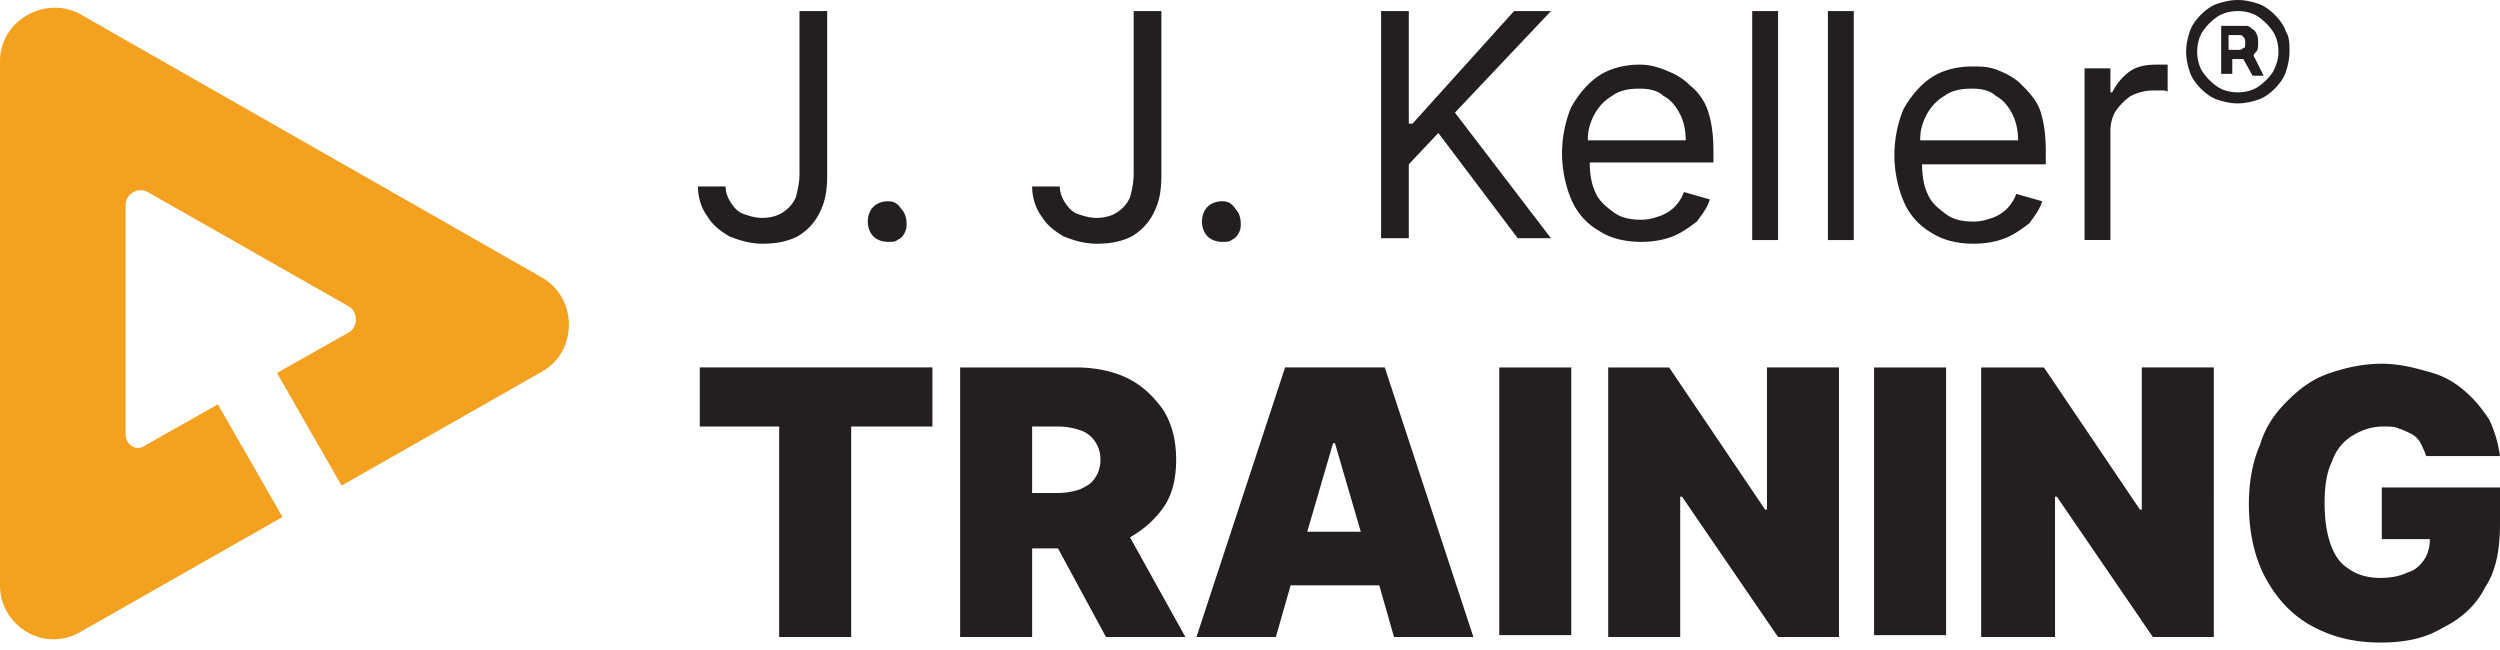
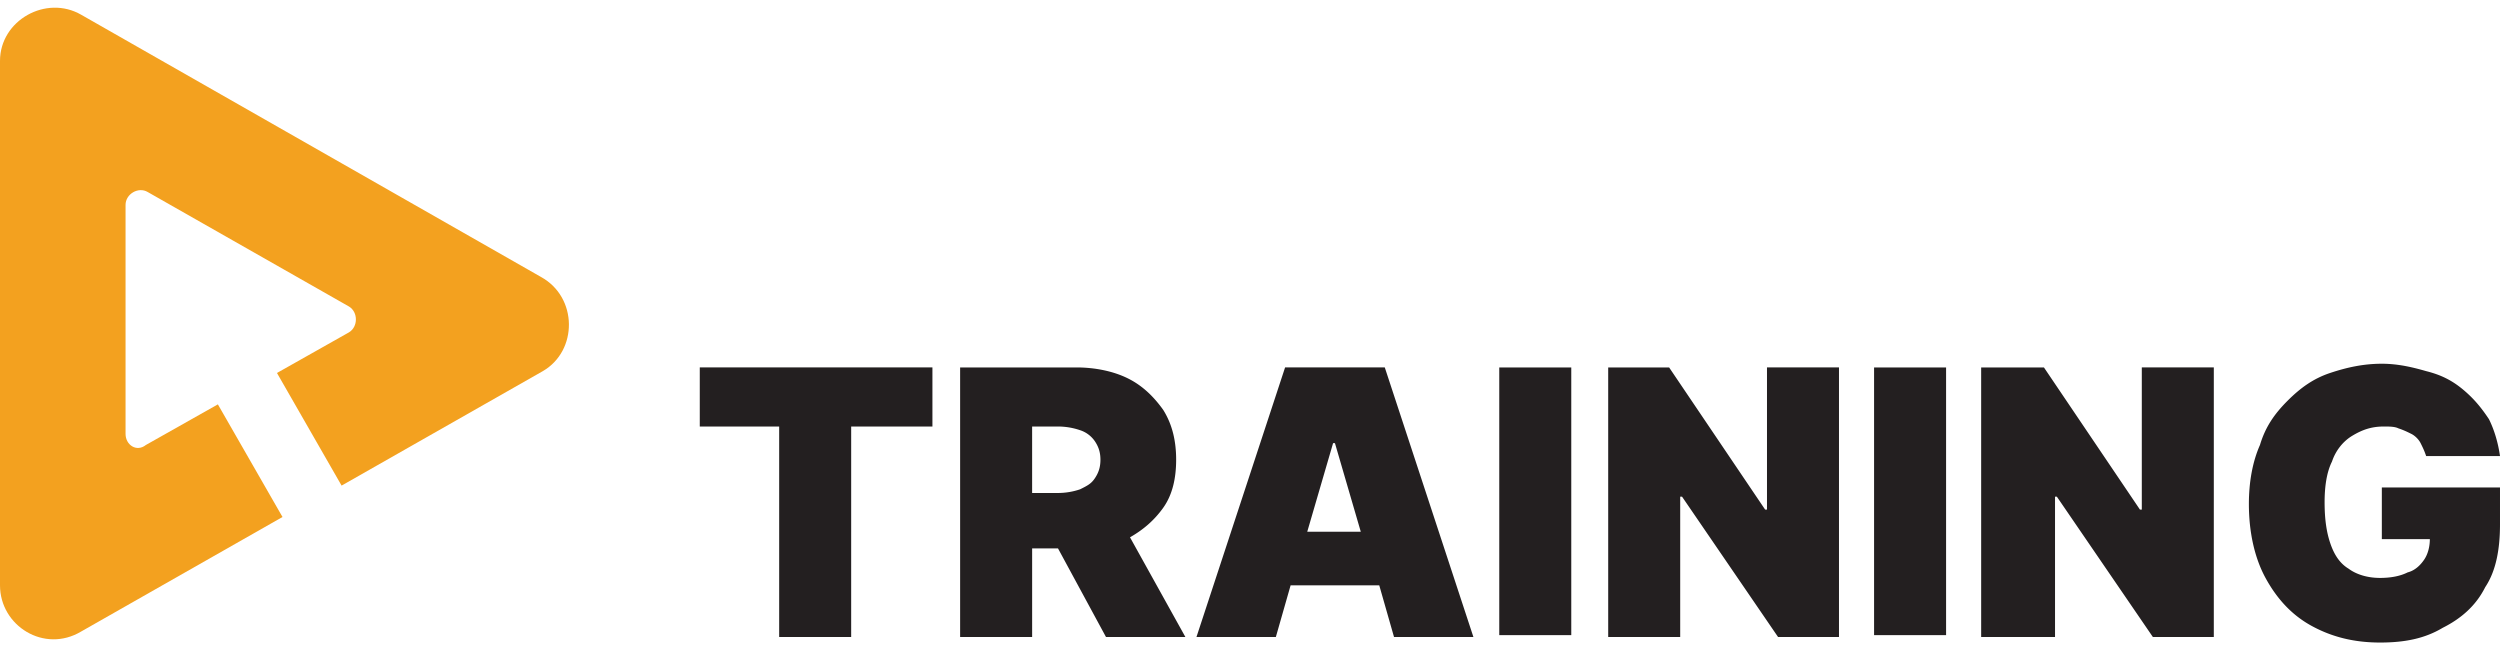
<svg xmlns="http://www.w3.org/2000/svg" width="200" height="52" fill="none" viewBox="0 0 200 52">
-   <path fill="#231F20" d="M55.982 34.121h6.352v16.84h5.76V34.12h6.5v-4.727H55.982v4.727Zm37.076 6.499c.738-1.033 1.034-2.363 1.034-3.84 0-1.477-.296-2.806-1.034-3.988-.739-1.034-1.625-1.92-2.807-2.511-1.182-.591-2.659-.886-4.136-.886H76.81V50.96h5.761v-7.09h2.068l3.84 7.09h6.352L90.4 42.984c1.034-.59 1.92-1.33 2.659-2.364ZM82.57 34.121h2.068a5.5 5.5 0 0 1 1.773.296 2.29 2.29 0 0 1 1.181.886c.296.443.443.886.443 1.477 0 .59-.147 1.034-.443 1.477-.295.443-.59.591-1.181.886a5.509 5.509 0 0 1-1.773.296H82.57V34.12Zm20.237-4.726-7.09 21.565h6.351l1.182-4.136h7.09l1.182 4.136h6.351l-7.09-21.566h-7.976Zm1.772 13.146 2.068-7.09h.148l2.068 7.09h-4.284Zm21.123-13.146h-5.761v21.418h5.761V29.394Zm15.657 11.373h-.148l-7.681-11.373h-4.874V50.96h5.76V39.734h.148l7.681 11.226h4.874V29.394h-5.76v11.374Zm14.328-11.373h-5.761v21.418h5.761V29.394Zm15.657 11.373h-.148l-7.681-11.373h-5.022V50.96h5.909V39.734h.147l7.681 11.226h4.875V29.394h-5.761v11.374Zm19.203 2.363h3.84c0 .591-.148 1.182-.443 1.625-.296.443-.739.886-1.33 1.034-.59.296-1.329.443-2.215.443-1.034 0-1.92-.295-2.511-.738-.739-.443-1.182-1.182-1.477-2.068-.296-.886-.443-1.92-.443-3.25 0-1.181.147-2.363.59-3.25.296-.886.887-1.624 1.625-2.067.739-.444 1.477-.739 2.511-.739.443 0 .886 0 1.182.148.443.148.738.295 1.034.443.295.148.591.443.738.738.148.296.296.591.444 1.034H200c-.148-1.034-.443-2.068-.886-2.954-.591-.886-1.182-1.625-2.068-2.363-.886-.739-1.773-1.182-2.954-1.477-1.034-.296-2.216-.591-3.545-.591-1.478 0-2.807.295-4.136.738-1.33.444-2.364 1.182-3.398 2.216-1.034 1.034-1.772 2.068-2.215 3.545-.591 1.33-.887 2.954-.887 4.727 0 2.215.443 4.283 1.33 5.908.886 1.625 2.068 2.955 3.693 3.84 1.624.887 3.397 1.33 5.465 1.33 1.92 0 3.545-.295 5.022-1.181 1.477-.74 2.659-1.773 3.397-3.25.887-1.33 1.182-3.102 1.182-5.022v-2.955h-9.453v4.136Z" />
+   <path fill="#231F20" d="M55.982 34.121h6.352v16.84h5.76V34.12h6.5v-4.727H55.982v4.727Zm37.076 6.499c.738-1.033 1.034-2.363 1.034-3.84 0-1.477-.296-2.806-1.034-3.988-.739-1.034-1.625-1.92-2.807-2.511-1.182-.591-2.659-.886-4.136-.886H76.81V50.96h5.761v-7.09h2.068l3.84 7.09h6.352L90.4 42.984c1.034-.59 1.92-1.33 2.659-2.364ZM82.57 34.121h2.068a5.5 5.5 0 0 1 1.773.296 2.29 2.29 0 0 1 1.181.886c.296.443.443.886.443 1.477 0 .59-.147 1.034-.443 1.477-.295.443-.59.591-1.181.886a5.509 5.509 0 0 1-1.773.296H82.57V34.12Zm20.237-4.726-7.09 21.565h6.351l1.182-4.136h7.09l1.182 4.136h6.351l-7.09-21.566h-7.976Zm1.772 13.146 2.068-7.09h.148l2.068 7.09h-4.284Zm21.123-13.146h-5.761v21.418h5.761V29.394Zm15.657 11.373h-.148l-7.681-11.373h-4.874V50.96h5.76V39.734h.148l7.681 11.226h4.874V29.394h-5.76v11.374Zm14.328-11.373h-5.761v21.418h5.761V29.394Zm15.657 11.373h-.148l-7.681-11.373h-5.022V50.96h5.909V39.734h.147l7.681 11.226h4.875V29.394h-5.761v11.374m19.203 2.363h3.84c0 .591-.148 1.182-.443 1.625-.296.443-.739.886-1.33 1.034-.59.296-1.329.443-2.215.443-1.034 0-1.92-.295-2.511-.738-.739-.443-1.182-1.182-1.477-2.068-.296-.886-.443-1.92-.443-3.25 0-1.181.147-2.363.59-3.25.296-.886.887-1.624 1.625-2.067.739-.444 1.477-.739 2.511-.739.443 0 .886 0 1.182.148.443.148.738.295 1.034.443.295.148.591.443.738.738.148.296.296.591.444 1.034H200c-.148-1.034-.443-2.068-.886-2.954-.591-.886-1.182-1.625-2.068-2.363-.886-.739-1.773-1.182-2.954-1.477-1.034-.296-2.216-.591-3.545-.591-1.478 0-2.807.295-4.136.738-1.33.444-2.364 1.182-3.398 2.216-1.034 1.034-1.772 2.068-2.215 3.545-.591 1.33-.887 2.954-.887 4.727 0 2.215.443 4.283 1.33 5.908.886 1.625 2.068 2.955 3.693 3.84 1.624.887 3.397 1.33 5.465 1.33 1.92 0 3.545-.295 5.022-1.181 1.477-.74 2.659-1.773 3.397-3.25.887-1.33 1.182-3.102 1.182-5.022v-2.955h-9.453v4.136Z" />
  <path fill="#F3A11F" d="M43.28 22.157 6.5 1.182C3.692-.443 0 1.625 0 4.874v41.95c0 3.25 3.545 5.466 6.5 3.693l16.1-9.158-5.17-9.01-5.76 3.25c-.74.59-1.626 0-1.626-.887V16.396c0-.886 1.034-1.477 1.773-1.034l16.1 9.158c.739.443.739 1.625 0 2.068l-5.76 3.25 5.17 9.01 16.1-9.158c2.806-1.625 2.806-5.909-.148-7.533Z" />
-   <path fill="#231F20" d="M63.959 13.885c0 .738-.148 1.33-.296 1.92-.295.591-.59.886-1.034 1.182-.443.295-1.034.443-1.624.443-.591 0-1.034-.148-1.477-.296-.444-.147-.74-.443-1.035-.886-.295-.443-.443-.886-.443-1.33h-2.215c0 .887.295 1.773.738 2.364.443.739 1.034 1.182 1.773 1.625.738.296 1.625.59 2.659.59 1.034 0 1.92-.147 2.806-.59a4.489 4.489 0 0 0 1.773-1.92c.443-.886.59-1.773.59-2.954V.886H63.96v12.999Zm7.09 2.215c-.443 0-.887.148-1.182.444-.295.295-.443.738-.443 1.181 0 .443.148.886.443 1.182.295.295.739.443 1.182.443.295 0 .59 0 .738-.148.296-.147.444-.295.591-.59.148-.296.148-.444.148-.739 0-.443-.148-.886-.443-1.182-.296-.443-.591-.59-1.034-.59Zm19.645-2.215c0 .738-.147 1.33-.295 1.92-.296.591-.59.886-1.034 1.182-.443.295-1.034.443-1.625.443-.59 0-1.034-.148-1.477-.296-.443-.147-.739-.443-1.034-.886-.295-.443-.443-.886-.443-1.33H82.57c0 .887.296 1.773.739 2.364.443.739 1.034 1.182 1.772 1.625.739.296 1.625.59 2.66.59 1.033 0 1.92-.147 2.806-.59a4.489 4.489 0 0 0 1.772-1.92c.443-.886.591-1.773.591-2.954V.886h-2.216v12.999Zm7.09 2.215c-.443 0-.886.148-1.181.444-.296.295-.444.738-.444 1.181 0 .443.148.886.444 1.182.295.295.738.443 1.181.443.296 0 .591 0 .739-.148.295-.147.443-.295.59-.59.148-.296.148-.444.148-.739 0-.443-.147-.886-.443-1.182-.295-.443-.59-.59-1.034-.59ZM121.123.886l-8.124 9.01h-.296V.887h-2.216v18.169h2.216v-5.909l2.363-2.51 6.352 8.419h2.659L116.396 9.01l7.681-8.124h-2.954Zm14.032 5.909c-.591-.591-1.182-.887-1.92-1.182-.739-.295-1.33-.443-2.068-.443-1.182 0-2.364.295-3.25.886-.886.591-1.625 1.477-2.215 2.511-.444 1.034-.739 2.364-.739 3.693 0 1.33.295 2.659.739 3.693a5.213 5.213 0 0 0 2.215 2.51c.886.592 2.068.887 3.398.887.886 0 1.772-.148 2.511-.443.738-.295 1.329-.738 1.92-1.182.443-.59.886-1.181 1.034-1.772l-2.068-.591a3.213 3.213 0 0 1-.739 1.182 3.21 3.21 0 0 1-1.181.738c-.443.148-.887.296-1.477.296-.887 0-1.625-.148-2.216-.591-.591-.443-1.182-.886-1.477-1.625-.296-.59-.443-1.477-.443-2.363h9.896v-.887c0-1.33-.147-2.363-.443-3.25a4.4 4.4 0 0 0-1.477-2.067Zm-8.124 4.283c0-.59.148-1.181.443-1.772.296-.591.739-1.182 1.477-1.625.591-.443 1.33-.59 2.216-.59.738 0 1.477.147 1.92.59.591.295 1.034.886 1.329 1.477.296.591.444 1.33.444 2.068h-7.829v-.148ZM142.245.886h-2.068v18.317h2.068V.886Zm6.056 0h-2.068v18.317h2.068V.886Zm13.442 5.909c-.591-.591-1.182-.887-1.92-1.182-.739-.295-1.33-.296-2.068-.296-1.182 0-2.364.296-3.25.887-.886.59-1.625 1.477-2.216 2.51-.443 1.035-.738 2.364-.738 3.694 0 1.329.295 2.658.738 3.692a5.22 5.22 0 0 0 2.216 2.511c.886.591 2.068.887 3.397.887.887 0 1.773-.148 2.512-.443.738-.296 1.329-.739 1.92-1.182.443-.59.886-1.182 1.034-1.773l-2.068-.59a3.213 3.213 0 0 1-.739 1.181 3.208 3.208 0 0 1-1.181.739c-.444.148-.887.295-1.478.295-.886 0-1.624-.148-2.215-.59-.591-.444-1.182-.887-1.477-1.626-.296-.59-.443-1.477-.443-2.363h9.896v-1.034c0-1.33-.148-2.363-.443-3.25-.295-.886-1.034-1.624-1.477-2.067Zm-8.124 4.283c0-.59.148-1.181.443-1.772.295-.591.739-1.182 1.477-1.625.591-.443 1.329-.591 2.216-.591.738 0 1.477.148 1.92.59.591.296 1.034.887 1.329 1.478.296.59.444 1.33.444 2.068h-7.829v-.148Zm18.907-5.908c-.886 0-1.625.148-2.216.59a4.62 4.62 0 0 0-1.329 1.626h-.148v-1.92h-2.068v13.736h2.068v-8.715c0-.59.148-1.181.443-1.624a4.507 4.507 0 0 1 1.182-1.182c.591-.295 1.182-.443 1.773-.443h.738c.148 0 .443 0 .443.148V5.17h-.886Zm7.976-1.034c.148-.148.148-.443.148-.738 0-.296 0-.444-.148-.739-.147-.295-.295-.295-.443-.443-.147-.148-.295-.148-.443-.148h-1.92v3.84h.886v-1.18h.886l.739 1.33h.886l-.738-1.478c-.148-.148 0-.295.147-.443Zm-2.068-1.33h.739c.148 0 .148 0 .295.148.148.148.148.296.148.444 0 .295 0 .443-.148.443-.147.147-.295.147-.443.147h-.738V2.807h.147Z" />
-   <path fill="#231F20" d="M182.866 2.511c-.148-.443-.443-.886-.886-1.33-.444-.442-.887-.738-1.33-.886-.443-.147-1.034-.295-1.625-.295s-1.181.148-1.625.295c-.443.148-.886.444-1.329.887-.443.443-.738.886-.886 1.33-.148.442-.296 1.033-.296 1.624 0 .59.148 1.182.296 1.625.148.443.443.886.886 1.33.443.442.886.738 1.329.885.444.148 1.034.296 1.625.296s1.182-.148 1.625-.296c.443-.147.886-.443 1.33-.886.443-.443.738-.886.886-1.33.147-.442.295-1.033.295-1.624 0-.591 0-1.182-.295-1.625Zm-1.034 3.25a4.507 4.507 0 0 1-1.182 1.181c-.443.296-1.034.444-1.625.444s-1.181-.148-1.625-.444a4.489 4.489 0 0 1-1.181-1.181c-.296-.443-.443-1.034-.443-1.625s.147-1.182.443-1.625A4.489 4.489 0 0 1 177.4 1.33c.444-.295 1.034-.443 1.625-.443s1.182.148 1.625.443a4.52 4.52 0 0 1 1.182 1.182c.295.443.443 1.034.443 1.625 0 .59-.148 1.034-.443 1.625Z" />
</svg>